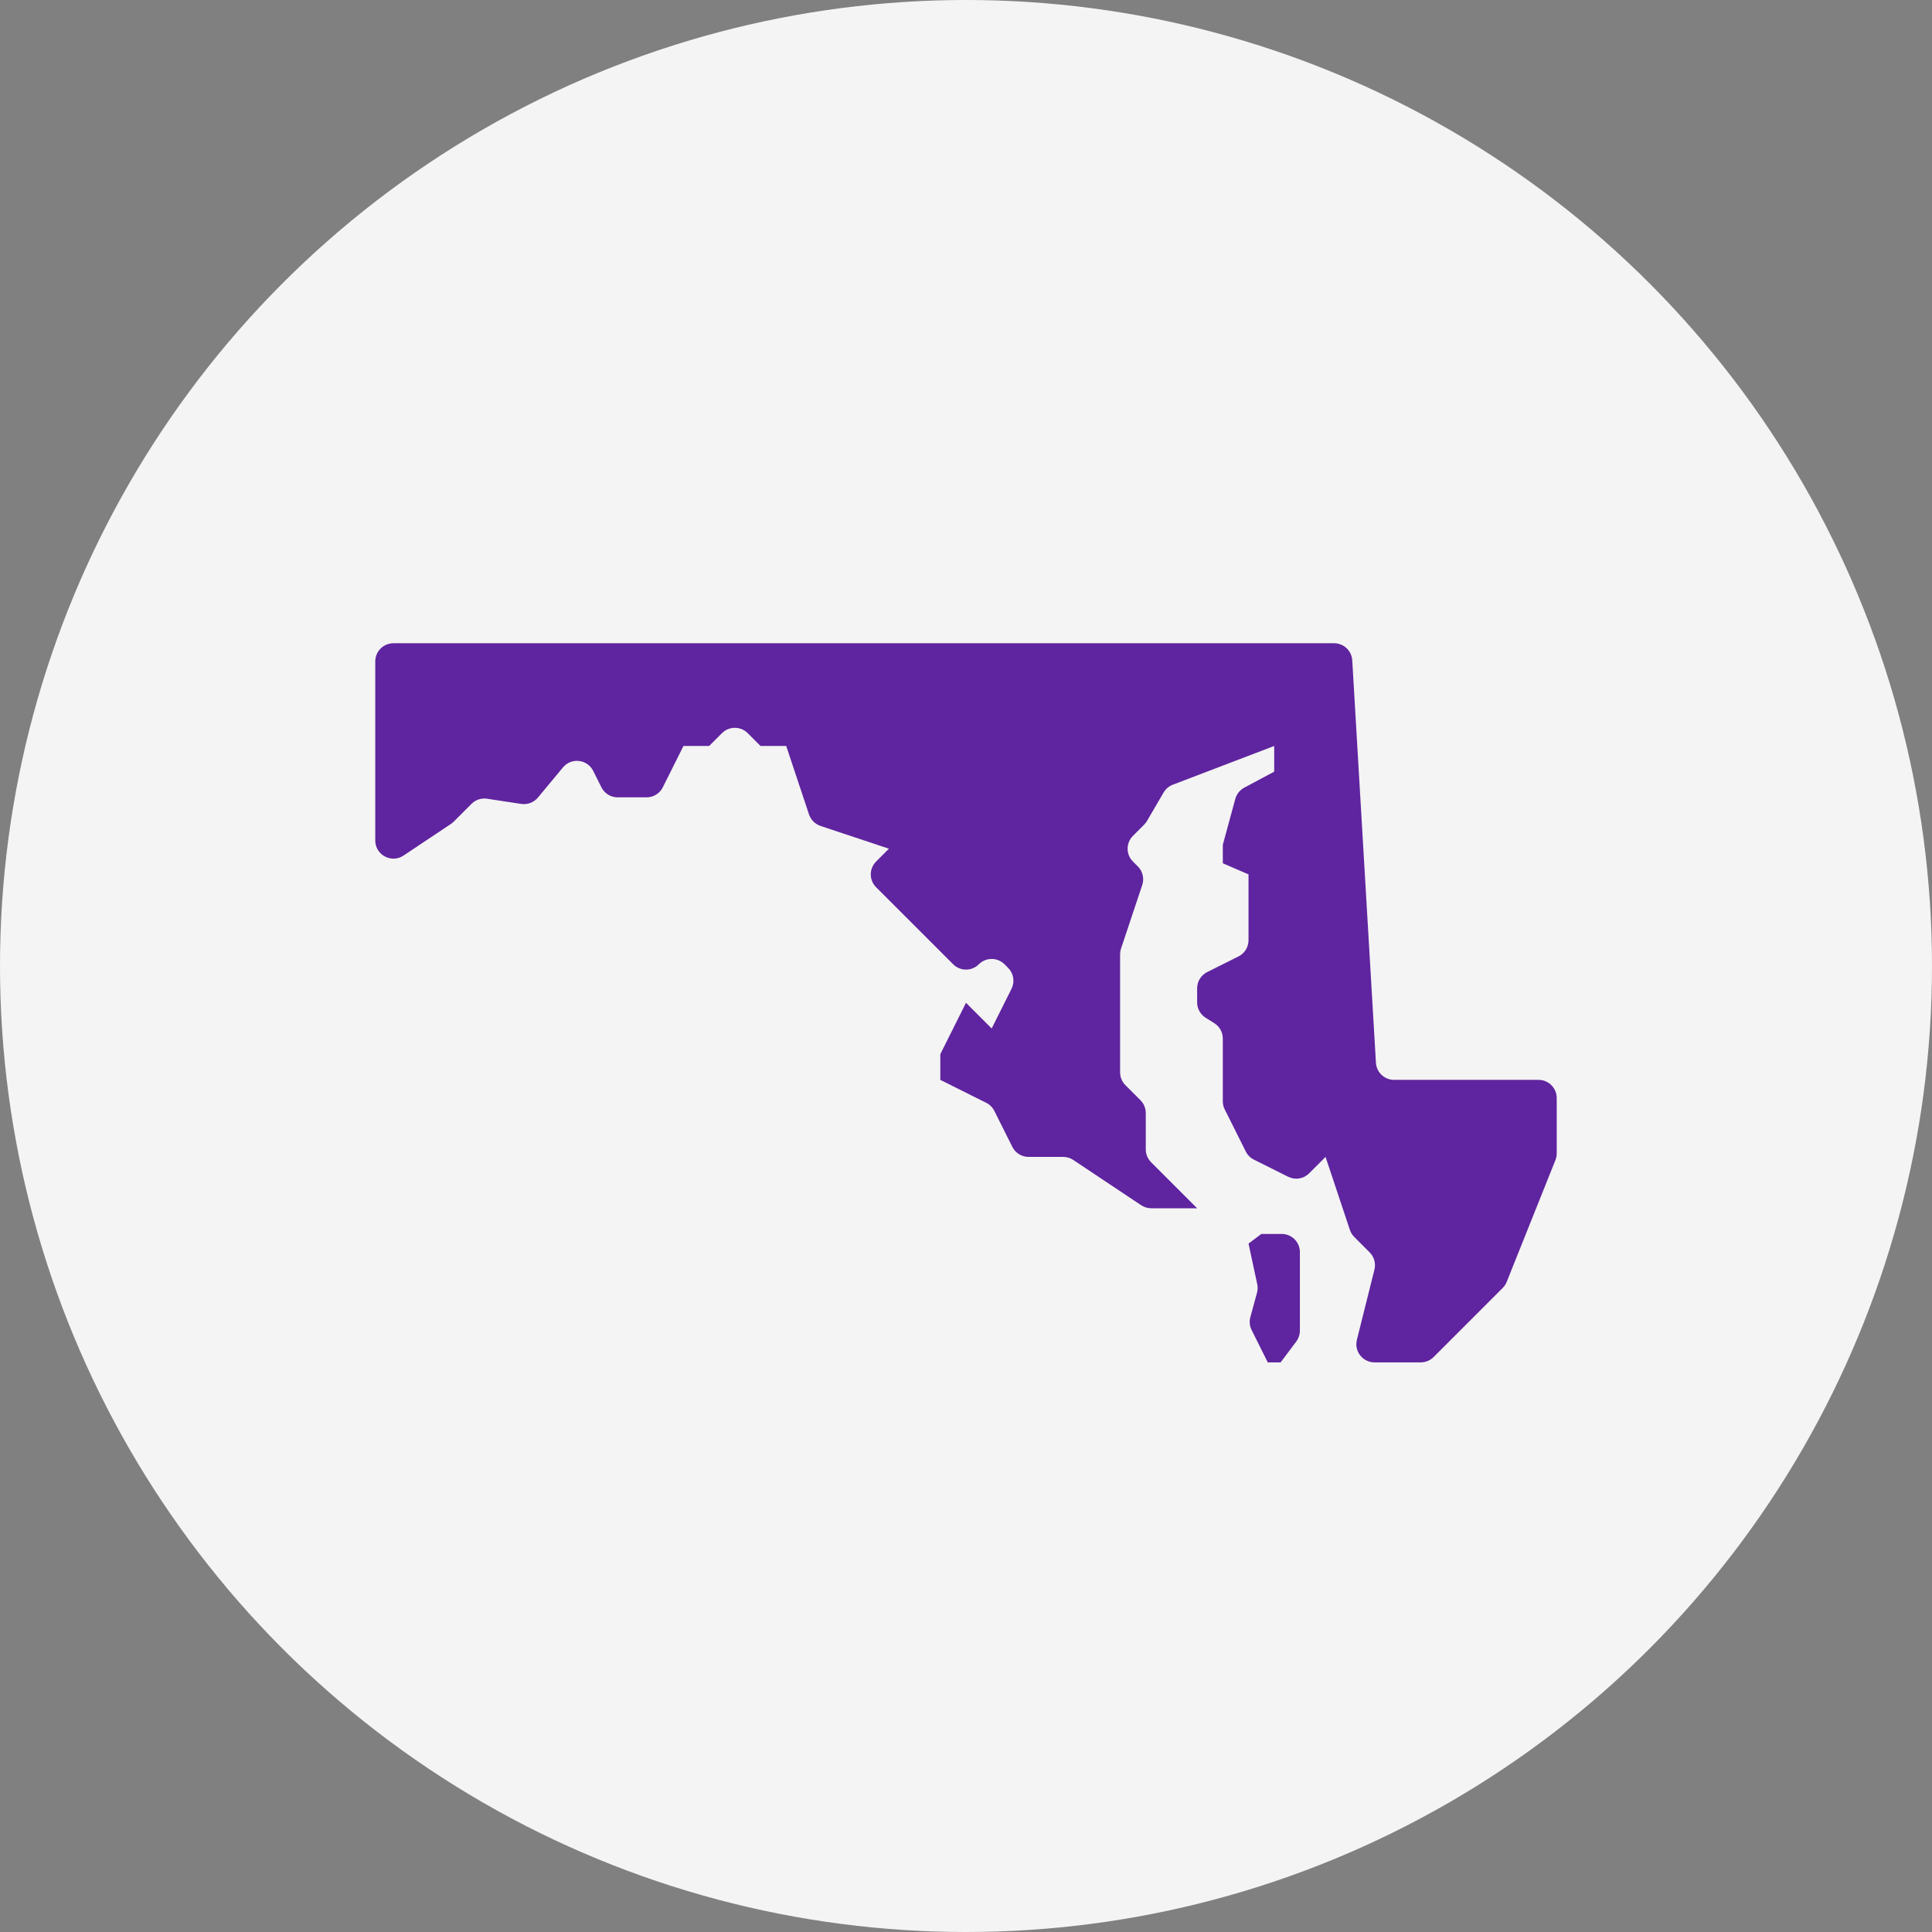
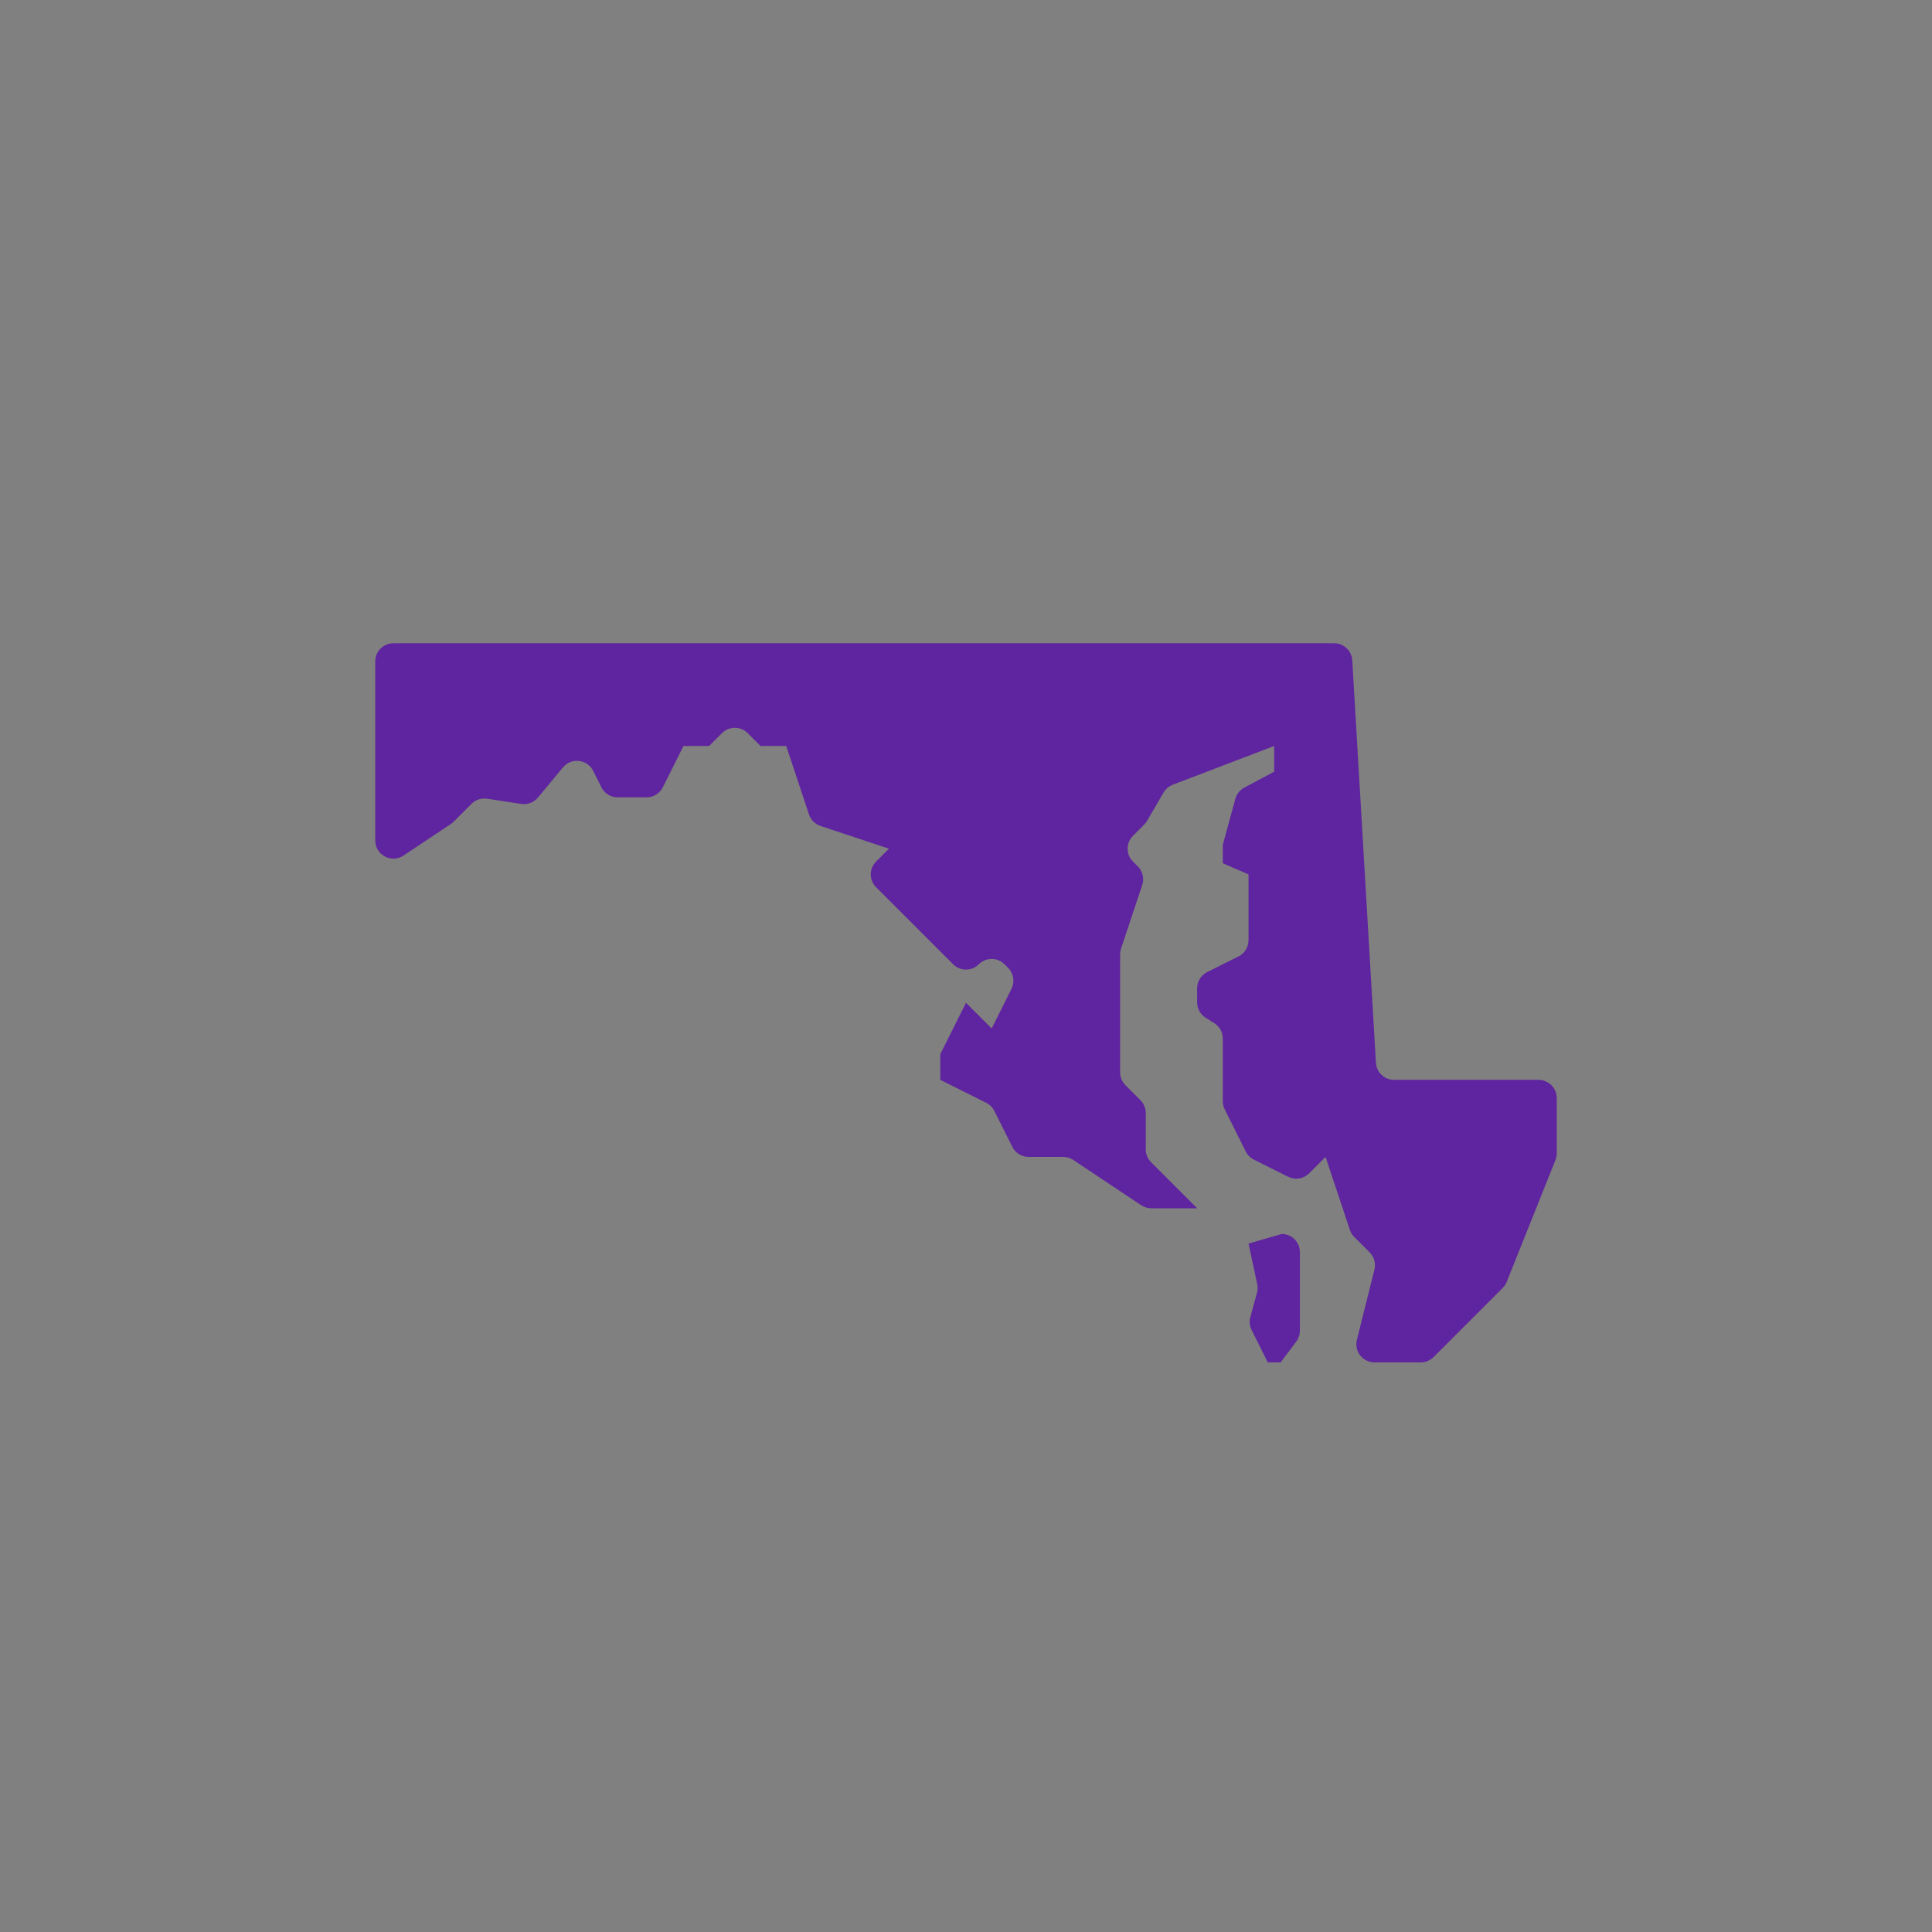
<svg xmlns="http://www.w3.org/2000/svg" width="105" height="105" viewBox="0 0 105 105" fill="none">
  <rect x="0" y="0" width="105" height="105" fill="#808080" stroke="none" />
  <g style="mix-blend-mode:multiply">
-     <circle cx="52.5" cy="52.5" r="52.5" fill="#F4F4F4" />
-   </g>
+     </g>
  <path d="M83.617 58.688H75.764C75.242 58.688 74.809 58.28 74.779 57.758L73.492 35.887C73.461 35.366 73.03 34.959 72.506 34.959H21.382C20.838 34.959 20.395 35.401 20.395 35.945V45.677C20.395 46.466 21.273 46.936 21.93 46.498L24.501 44.784C24.555 44.748 24.605 44.707 24.651 44.661L25.626 43.687C25.848 43.465 26.162 43.361 26.472 43.409L28.328 43.691C28.67 43.742 29.015 43.611 29.235 43.346L30.596 41.707C31.051 41.159 31.919 41.259 32.239 41.896L32.686 42.789C32.852 43.123 33.194 43.334 33.568 43.334H35.14C35.514 43.334 35.856 43.123 36.022 42.788L37.145 40.542H38.541L39.239 39.844C39.624 39.459 40.25 39.459 40.635 39.844L41.333 40.542H42.729L43.968 44.262C44.066 44.556 44.298 44.788 44.592 44.886L48.312 46.125L47.614 46.823C47.229 47.208 47.229 47.834 47.614 48.219L51.802 52.406C52.187 52.792 52.812 52.792 53.198 52.406C53.583 52.021 54.208 52.021 54.593 52.406L54.789 52.602C55.089 52.902 55.164 53.361 54.973 53.741L53.895 55.896L52.5 54.5L51.104 57.292V58.688L53.601 59.937C53.792 60.032 53.947 60.187 54.042 60.378L55.018 62.329C55.185 62.664 55.527 62.875 55.9 62.875H57.783C57.978 62.875 58.168 62.932 58.33 63.041L62.021 65.502C62.184 65.61 62.375 65.667 62.569 65.667H65.062L62.559 63.164C62.375 62.978 62.27 62.729 62.27 62.466V60.492C62.27 60.23 62.166 59.98 61.982 59.795L61.164 58.977C60.979 58.791 60.875 58.541 60.875 58.279V51.869C60.875 51.763 60.891 51.658 60.925 51.556L62.078 48.099C62.197 47.744 62.104 47.353 61.839 47.088L61.573 46.823C61.187 46.438 61.187 45.812 61.573 45.427L62.181 44.819C62.241 44.759 62.293 44.692 62.335 44.619L63.239 43.071C63.352 42.877 63.529 42.728 63.739 42.647L69.25 40.542V41.938L67.624 42.807C67.385 42.936 67.209 43.156 67.136 43.417L66.458 45.909V46.917L67.854 47.521V51.099C67.854 51.473 67.643 51.815 67.308 51.981L65.608 52.831C65.273 52.998 65.062 53.34 65.062 53.714V54.476C65.062 54.817 65.238 55.133 65.526 55.314L65.993 55.607C66.282 55.787 66.457 56.104 66.457 56.445V59.852C66.457 60.005 66.493 60.156 66.561 60.293L67.706 62.582C67.801 62.773 67.956 62.928 68.147 63.023L70.008 63.954C70.387 64.144 70.847 64.07 71.147 63.77L72.041 62.875L73.363 66.842C73.412 66.987 73.493 67.12 73.602 67.227L74.438 68.064C74.684 68.309 74.781 68.664 74.698 69L73.744 72.815C73.588 73.439 74.06 74.042 74.702 74.042H77.216C77.478 74.042 77.728 73.937 77.914 73.753L81.668 69.998C81.763 69.903 81.837 69.791 81.886 69.667L84.533 63.052C84.58 62.935 84.604 62.811 84.604 62.685V59.675C84.604 59.13 84.161 58.688 83.617 58.688Z" fill="#5F249F" />
-   <path d="M69.659 67.062H68.552L67.855 67.586L68.328 69.794C68.361 69.949 68.357 70.108 68.315 70.26L67.954 71.584C67.889 71.818 67.915 72.068 68.023 72.284L68.901 74.042H69.599L70.449 72.91C70.576 72.738 70.646 72.53 70.646 72.316V68.049C70.646 67.505 70.204 67.062 69.659 67.062Z" fill="#5F249F" />
+   <path d="M69.659 67.062L67.855 67.586L68.328 69.794C68.361 69.949 68.357 70.108 68.315 70.26L67.954 71.584C67.889 71.818 67.915 72.068 68.023 72.284L68.901 74.042H69.599L70.449 72.91C70.576 72.738 70.646 72.53 70.646 72.316V68.049C70.646 67.505 70.204 67.062 69.659 67.062Z" fill="#5F249F" />
</svg>